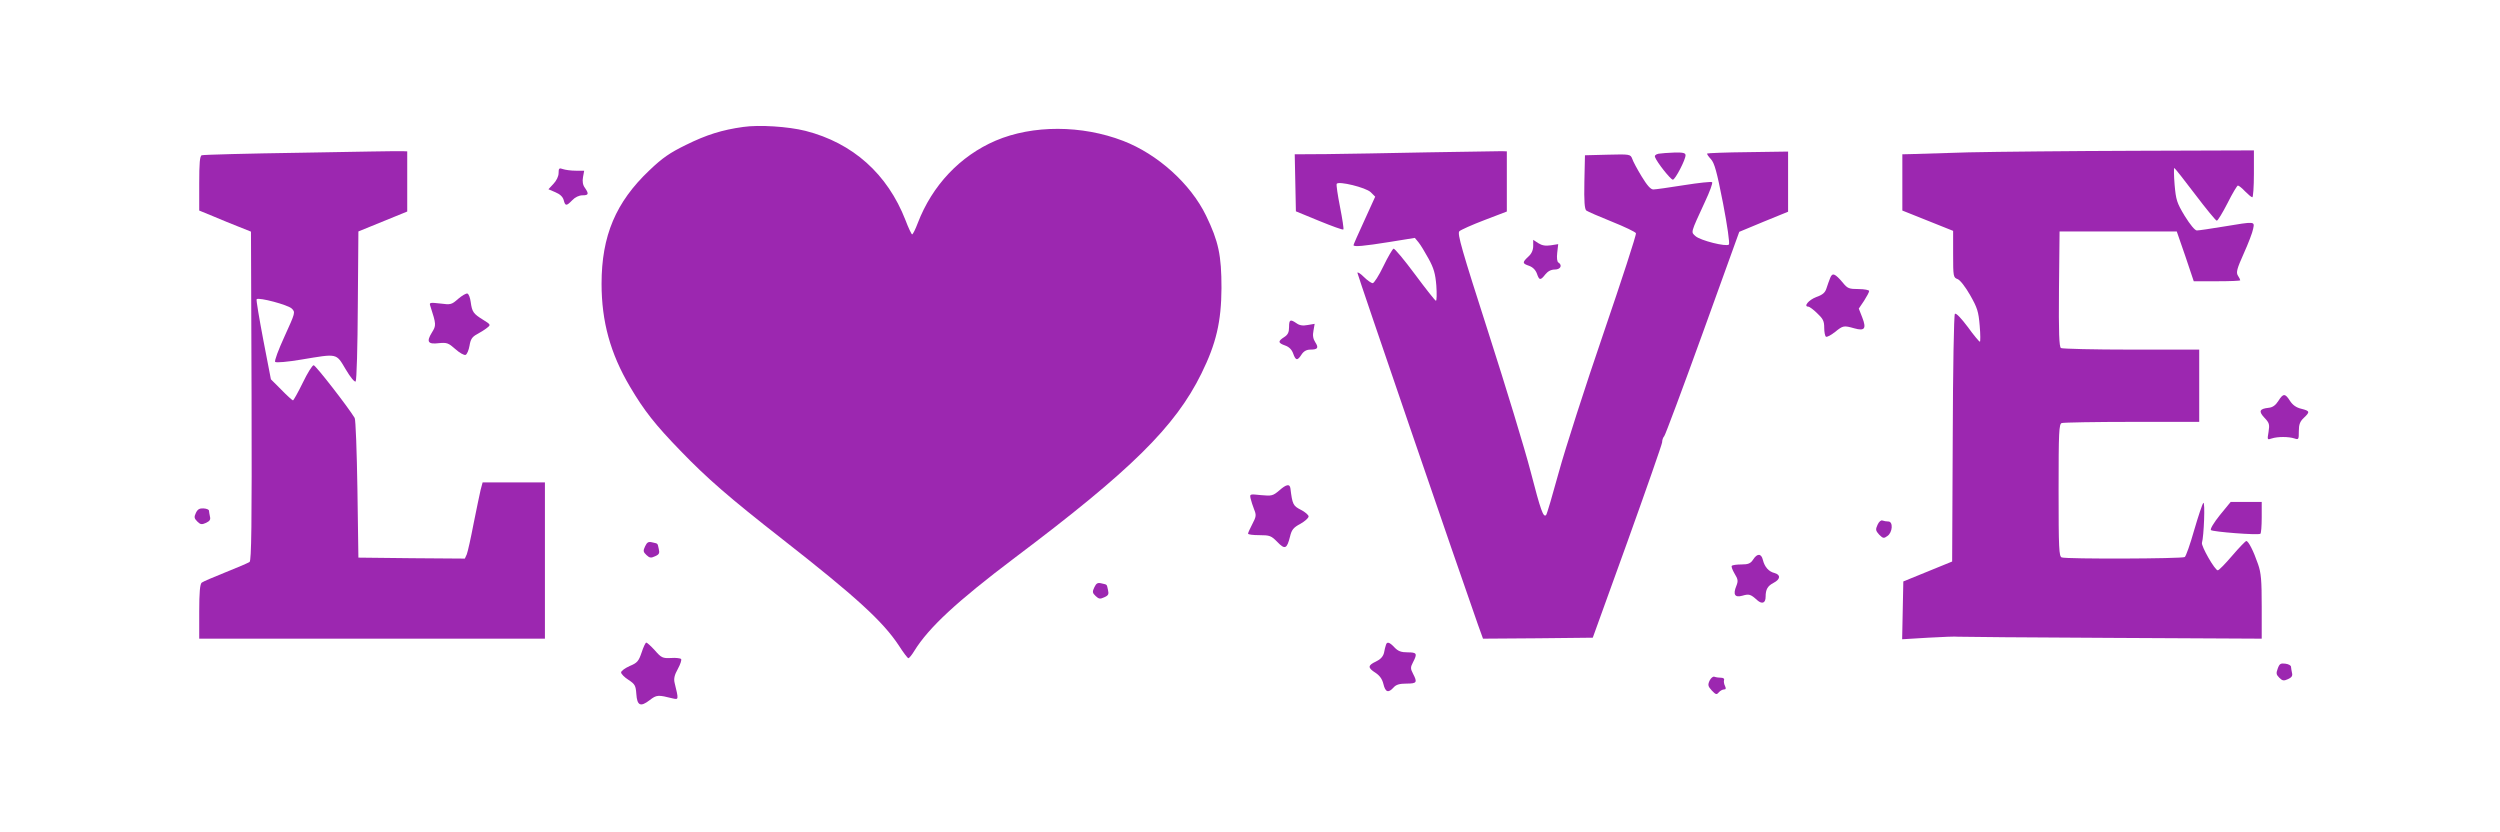
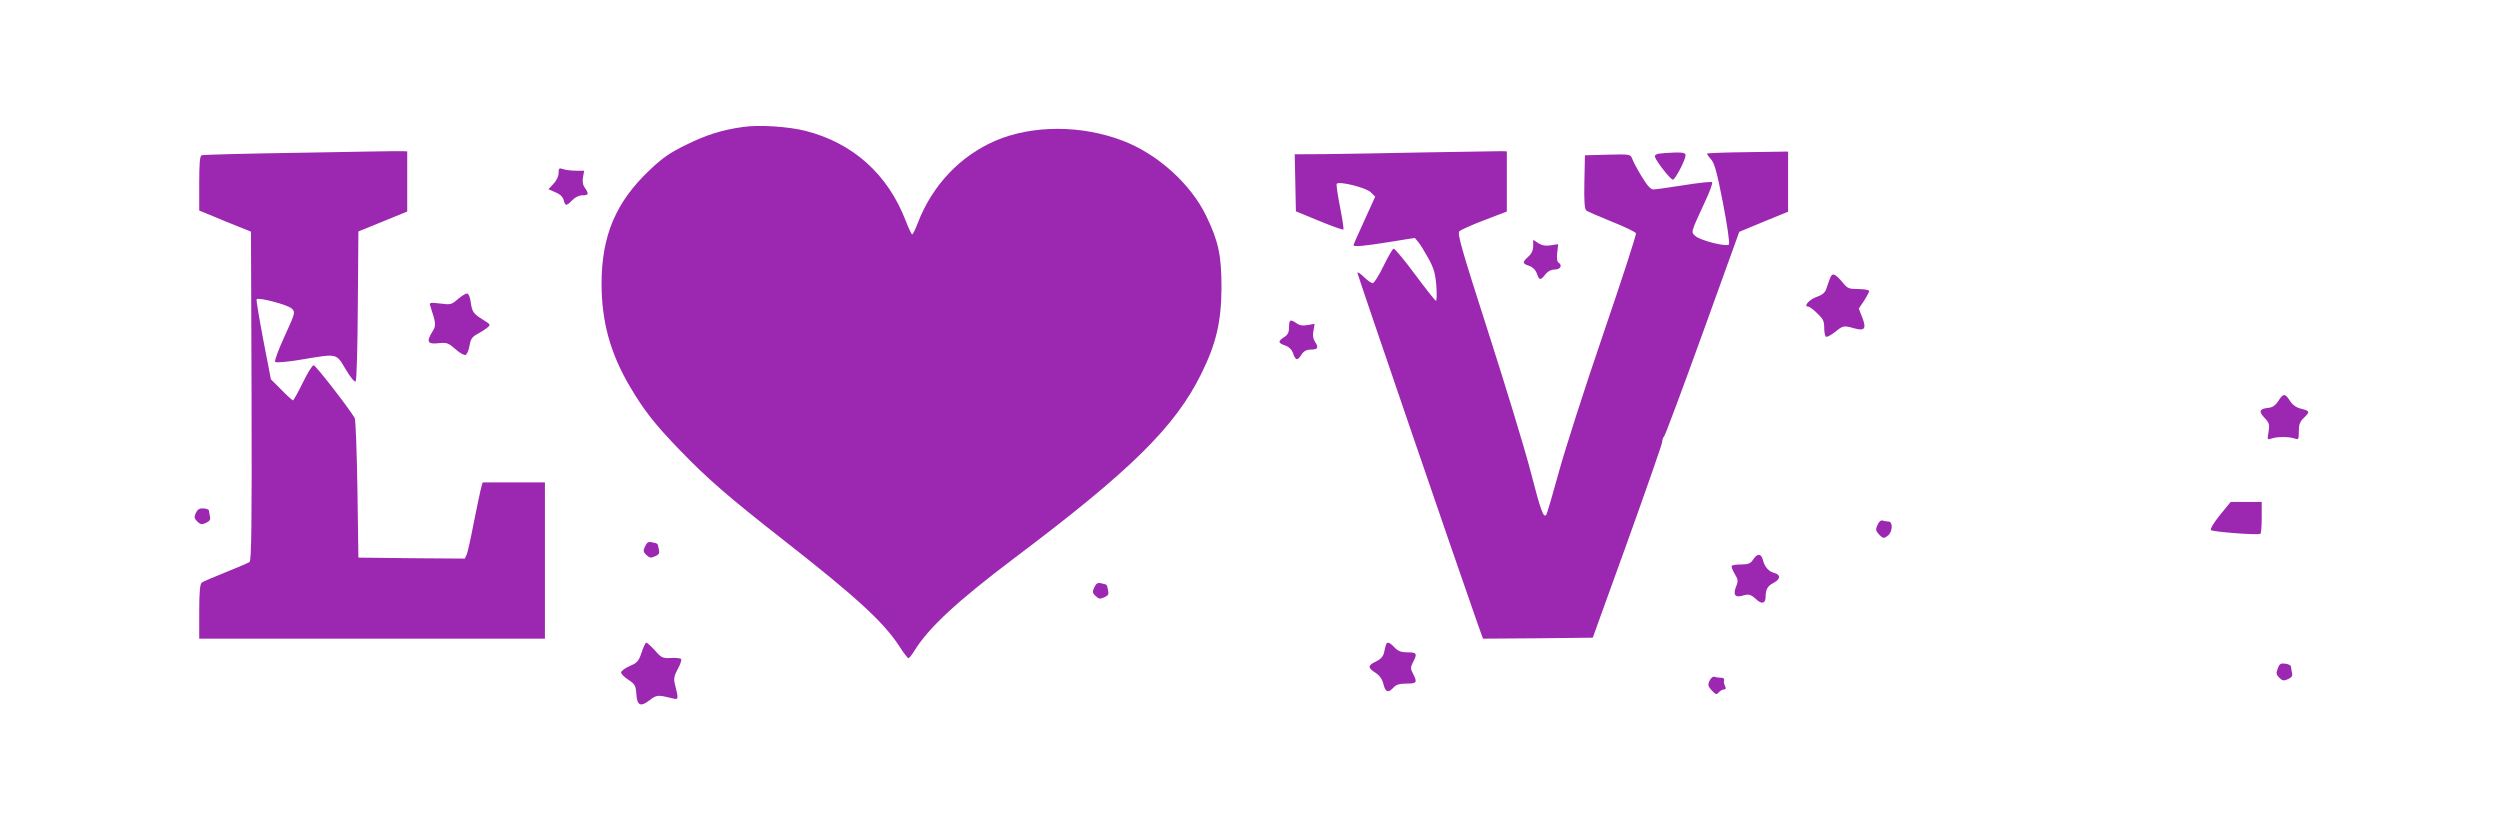
<svg xmlns="http://www.w3.org/2000/svg" version="1.0" width="1280pt" height="426pt" viewBox="0 0 1280 426" preserveAspectRatio="xMidYMid meet">
  <g transform="translate(0,426) scale(0.1,-0.1)" fill="#9c27b0" stroke="none">
    <path d="M3805 3610 c-108 -15 -188 -40 -293 -92 -82 -40 -120 -66 -187 -130 -172 -163 -245 -335 -245 -581 0 -193 45 -357 145 -526 73 -124 130 -196 260 -330 135 -140 249 -239 520 -451 377 -295 515 -421 597 -545 23 -36 45 -65 49 -65 4 0 18 17 30 37 74 120 219 254 513 476 597 449 823 672 957 944 76 154 102 266 103 438 0 168 -15 239 -79 371 -79 163 -248 315 -425 383 -211 81 -462 82 -652 1 -182 -78 -325 -229 -399 -422 -12 -32 -25 -58 -29 -58 -3 0 -19 33 -34 73 -92 236 -269 395 -512 457 -87 22 -237 32 -319 20z" />
    <path d="M1540 3478 c-272 -4 -501 -10 -507 -13 -10 -3 -13 -41 -13 -144 l0 -139 73 -30 c39 -17 99 -41 132 -54 l60 -24 3 -841 c2 -665 -1 -842 -10 -850 -7 -5 -62 -29 -123 -53 -60 -24 -116 -48 -122 -53 -9 -7 -13 -49 -13 -148 l0 -139 885 0 885 0 0 400 0 400 -160 0 -159 0 -10 -37 c-5 -21 -21 -99 -36 -173 -14 -74 -30 -145 -35 -158 l-10 -22 -272 2 -273 3 -5 350 c-3 193 -9 357 -14 365 -33 55 -200 270 -210 270 -7 0 -32 -40 -56 -90 -24 -49 -47 -90 -50 -90 -3 0 -30 24 -59 54 l-54 54 -39 202 c-21 111 -37 205 -34 208 11 11 161 -29 180 -48 19 -19 18 -21 -37 -142 -32 -70 -53 -126 -48 -131 5 -5 63 0 134 12 187 31 177 34 227 -50 24 -41 46 -67 51 -62 5 5 10 180 11 388 l3 380 125 51 125 51 0 154 0 154 -25 1 c-14 1 -248 -3 -520 -8z" />
    <path d="M7310 3480 c-195 -4 -428 -8 -518 -9 l-163 -1 3 -146 3 -146 119 -49 c66 -27 121 -47 124 -44 3 2 -5 54 -17 115 -12 61 -20 114 -17 119 10 15 149 -19 174 -43 l23 -23 -55 -121 c-31 -67 -56 -124 -56 -127 0 -10 53 -5 184 16 l130 21 19 -23 c10 -12 33 -50 51 -83 27 -49 35 -77 40 -138 3 -43 2 -78 -2 -78 -4 0 -52 61 -107 135 -55 74 -104 133 -110 132 -5 -2 -29 -42 -52 -90 -23 -48 -48 -87 -55 -87 -6 0 -27 14 -45 32 -18 18 -33 27 -33 21 0 -9 517 -1518 617 -1801 l26 -72 281 2 281 3 177 490 c97 270 177 499 178 510 0 12 5 26 11 32 5 5 94 243 197 528 l187 518 125 52 125 51 0 154 0 154 -205 -3 c-113 -1 -207 -5 -209 -7 -3 -2 6 -15 19 -29 18 -20 30 -62 62 -226 22 -114 35 -206 30 -211 -13 -13 -147 21 -171 43 -24 22 -27 12 49 177 24 51 40 95 36 99 -4 4 -68 -3 -144 -15 -75 -12 -146 -22 -157 -22 -14 0 -32 21 -60 67 -22 36 -44 77 -48 90 -9 23 -11 24 -125 21 l-117 -3 -3 -136 c-2 -101 1 -139 10 -147 7 -5 66 -31 131 -57 65 -26 121 -53 123 -59 3 -7 -72 -237 -166 -512 -94 -274 -197 -595 -229 -712 -32 -117 -61 -216 -65 -219 -14 -14 -27 21 -79 222 -30 116 -128 437 -217 714 -135 420 -160 506 -148 517 7 7 65 33 128 57 l115 44 0 154 0 154 -25 1 c-14 0 -185 -3 -380 -6z" />
-     <path d="M10080 3480 c-140 -4 -274 -8 -297 -9 l-43 -1 0 -144 0 -144 130 -52 130 -52 0 -119 c0 -115 1 -120 23 -128 13 -5 40 -40 64 -82 37 -65 43 -84 49 -156 4 -46 4 -83 1 -83 -3 0 -32 34 -62 76 -34 45 -60 73 -66 67 -5 -5 -10 -281 -11 -638 l-3 -630 -125 -51 -125 -51 -3 -148 -3 -148 133 8 c73 4 142 7 153 5 11 -1 365 -4 788 -6 l767 -4 0 163 c0 135 -3 174 -19 219 -23 67 -49 118 -60 118 -4 0 -37 -34 -72 -75 -35 -41 -68 -75 -74 -75 -15 0 -86 125 -81 141 10 33 17 214 7 204 -5 -5 -26 -68 -47 -140 -20 -71 -42 -133 -48 -137 -13 -9 -607 -11 -630 -2 -14 5 -16 45 -16 344 0 299 2 339 16 344 9 3 171 6 360 6 l344 0 0 185 0 185 -347 0 c-192 0 -354 4 -361 8 -9 7 -12 74 -10 303 l3 294 300 0 300 0 44 -127 43 -128 119 0 c65 0 119 2 119 5 0 3 -5 14 -12 24 -10 16 -5 35 30 113 23 51 45 108 48 126 8 39 12 39 -151 12 -66 -11 -128 -20 -137 -20 -10 0 -34 29 -62 74 -41 68 -45 82 -52 160 -4 47 -4 86 -2 86 3 0 51 -61 107 -135 56 -74 106 -135 111 -135 5 0 30 41 55 90 25 50 49 90 53 90 5 0 21 -13 37 -30 16 -16 32 -30 37 -30 4 0 8 54 8 120 l0 120 -602 -2 c-332 -1 -718 -5 -858 -8z" />
    <path d="M8492 3473 c-15 -3 -22 -10 -18 -18 10 -27 80 -115 91 -115 12 0 65 102 65 125 0 12 -13 15 -57 14 -32 -1 -68 -4 -81 -6z" />
    <path d="M2860 3374 c0 -17 -11 -39 -26 -55 l-26 -28 35 -15 c24 -10 38 -23 43 -40 8 -32 14 -32 44 -1 14 15 35 25 52 25 32 0 34 7 13 38 -11 14 -14 33 -10 55 l6 33 -43 0 c-24 0 -53 4 -65 8 -20 7 -23 5 -23 -20z" />
    <path d="M7850 3001 c0 -21 -8 -40 -25 -55 -32 -30 -31 -35 4 -47 19 -7 33 -21 40 -40 12 -35 18 -36 43 -4 13 16 29 25 49 25 29 0 40 22 18 36 -7 4 -9 24 -6 50 l5 44 -38 -6 c-27 -4 -45 -1 -64 11 l-26 17 0 -31z" />
    <path d="M9371 2838 c-5 -13 -14 -36 -19 -53 -7 -23 -19 -34 -53 -46 -39 -15 -67 -49 -40 -49 5 0 26 -15 45 -34 30 -28 36 -40 36 -74 0 -22 4 -43 9 -46 5 -3 26 8 46 24 42 34 45 34 99 19 53 -15 63 -2 41 55 l-18 46 27 40 c14 22 26 44 26 50 0 5 -24 10 -54 10 -49 0 -57 3 -81 33 -40 47 -53 52 -64 25z" />
    <path d="M2346 2730 c-34 -30 -38 -31 -92 -24 -53 6 -57 5 -51 -12 31 -96 31 -100 8 -137 -29 -47 -20 -61 36 -54 41 4 49 1 84 -30 21 -19 45 -33 53 -30 7 3 16 24 20 47 5 32 13 45 37 58 17 9 41 24 52 33 21 16 20 17 -20 42 -50 31 -56 40 -63 91 -3 22 -10 41 -17 43 -6 2 -27 -10 -47 -27z" />
    <path d="M6600 2585 c0 -26 -6 -39 -25 -51 -33 -21 -32 -30 5 -43 20 -7 34 -21 41 -41 13 -37 22 -38 43 -5 11 17 26 25 45 25 38 0 44 9 25 38 -11 17 -14 35 -9 59 l6 35 -35 -6 c-26 -5 -43 -2 -58 9 -32 22 -38 19 -38 -20z" />
    <path d="M11665 2207 c-14 -22 -29 -33 -50 -35 -47 -5 -52 -18 -21 -51 25 -26 27 -34 21 -72 -7 -41 -7 -42 16 -34 30 10 87 10 117 0 21 -7 22 -5 22 37 0 35 6 50 25 68 33 31 32 36 -12 47 -26 6 -44 19 -58 40 -25 40 -35 40 -60 0z" />
-     <path d="M6550 1749 c-33 -28 -39 -29 -94 -24 -57 6 -58 6 -53 -17 3 -13 11 -38 18 -56 12 -29 11 -37 -9 -75 -12 -23 -22 -45 -22 -49 0 -5 26 -8 58 -8 53 0 61 -3 92 -35 39 -40 49 -36 65 28 8 34 17 46 53 65 23 13 42 30 42 38 0 7 -18 23 -40 34 -39 20 -43 27 -53 109 -3 25 -21 22 -57 -10z" />
    <path d="M11366 1623 c-32 -40 -51 -72 -46 -77 9 -9 240 -27 253 -19 4 2 7 40 7 84 l0 79 -79 0 -80 0 -55 -67z" />
    <path d="M1003 1634 c-10 -21 -9 -28 7 -44 16 -16 23 -17 45 -7 19 9 24 17 20 32 -2 11 -5 25 -5 30 0 6 -12 11 -28 12 -20 1 -30 -4 -39 -23z" />
    <path d="M9613 1573 c-11 -24 -10 -30 8 -50 20 -20 24 -21 43 -7 26 18 30 74 4 74 -9 0 -22 2 -30 5 -7 3 -18 -6 -25 -22z" />
    <path d="M3303 1463 c-11 -23 -10 -29 7 -45 16 -15 23 -16 44 -6 21 9 24 16 19 37 -7 31 -3 27 -33 34 -20 5 -27 1 -37 -20z" />
    <path d="M8976 1395 c-13 -20 -25 -25 -60 -25 -23 0 -46 -3 -49 -7 -4 -3 3 -21 14 -40 18 -29 19 -38 9 -63 -18 -44 -8 -61 31 -50 34 10 42 8 76 -23 25 -22 43 -15 43 18 0 37 10 55 41 71 35 18 37 41 5 50 -30 7 -51 31 -60 67 -8 34 -29 35 -50 2z" />
    <path d="M5603 1253 c-11 -23 -10 -29 7 -45 16 -15 23 -16 44 -6 21 9 24 16 19 37 -7 31 -3 27 -33 34 -20 5 -27 1 -37 -20z" />
    <path d="M3285 919 c-15 -44 -22 -53 -61 -69 -24 -11 -44 -25 -44 -33 0 -7 17 -25 38 -38 33 -22 37 -29 40 -72 4 -60 21 -68 68 -32 36 28 43 28 119 9 30 -7 30 -6 9 80 -5 21 -1 40 17 72 13 24 20 46 16 50 -4 4 -28 7 -52 5 -42 -2 -49 1 -82 39 -20 22 -40 40 -44 40 -4 0 -15 -23 -24 -51z" />
    <path d="M7096 958 c-3 -7 -7 -26 -10 -41 -5 -19 -18 -33 -41 -44 -43 -20 -43 -32 -2 -58 21 -14 34 -32 40 -57 10 -42 25 -48 52 -18 13 15 31 20 67 20 52 0 56 6 33 50 -14 27 -14 33 0 60 23 44 19 50 -28 50 -33 0 -49 6 -67 25 -26 28 -39 31 -44 13z" />
    <path d="M11662 837 c-9 -24 -8 -31 8 -47 16 -16 23 -17 45 -7 19 9 24 17 20 32 -2 11 -5 25 -5 31 0 7 -13 14 -29 16 -24 3 -30 0 -39 -25z" />
    <path d="M8753 775 c-10 -22 -8 -29 11 -50 21 -22 25 -23 36 -10 7 8 19 15 27 15 10 0 11 5 5 18 -5 9 -7 23 -5 30 3 7 -4 12 -15 12 -11 0 -26 2 -34 5 -7 3 -18 -6 -25 -20z" />
  </g>
</svg>